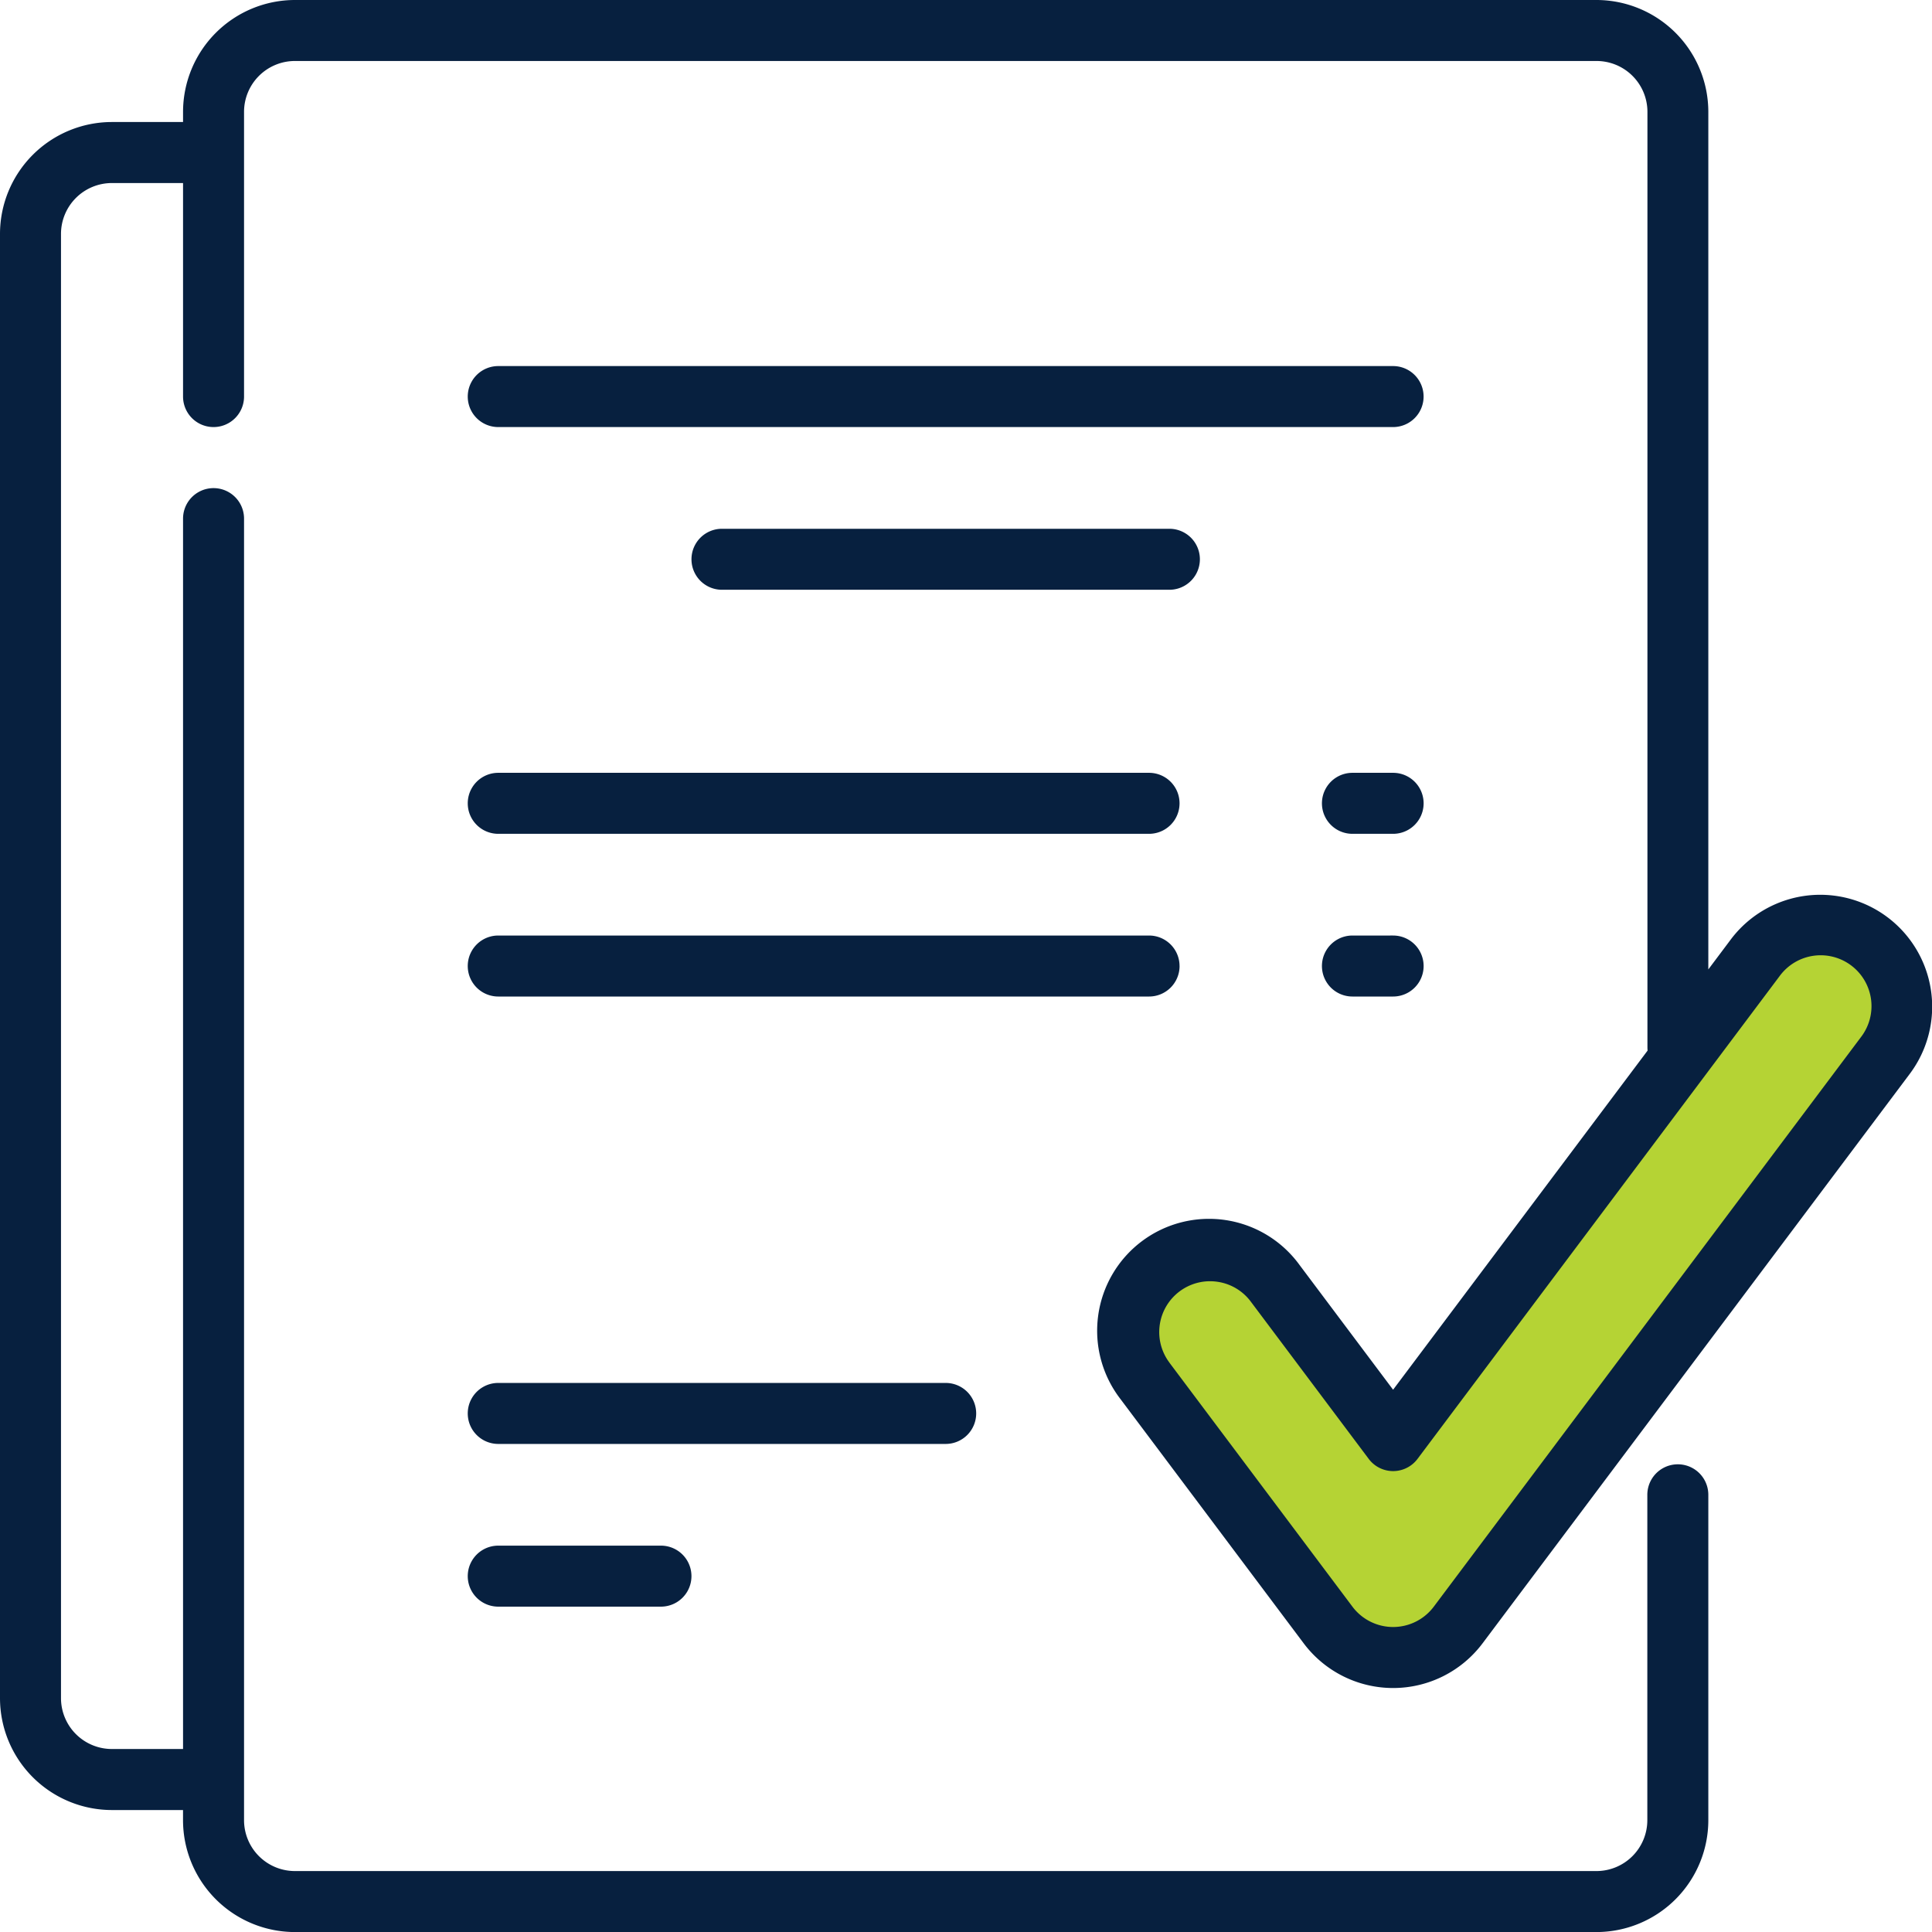
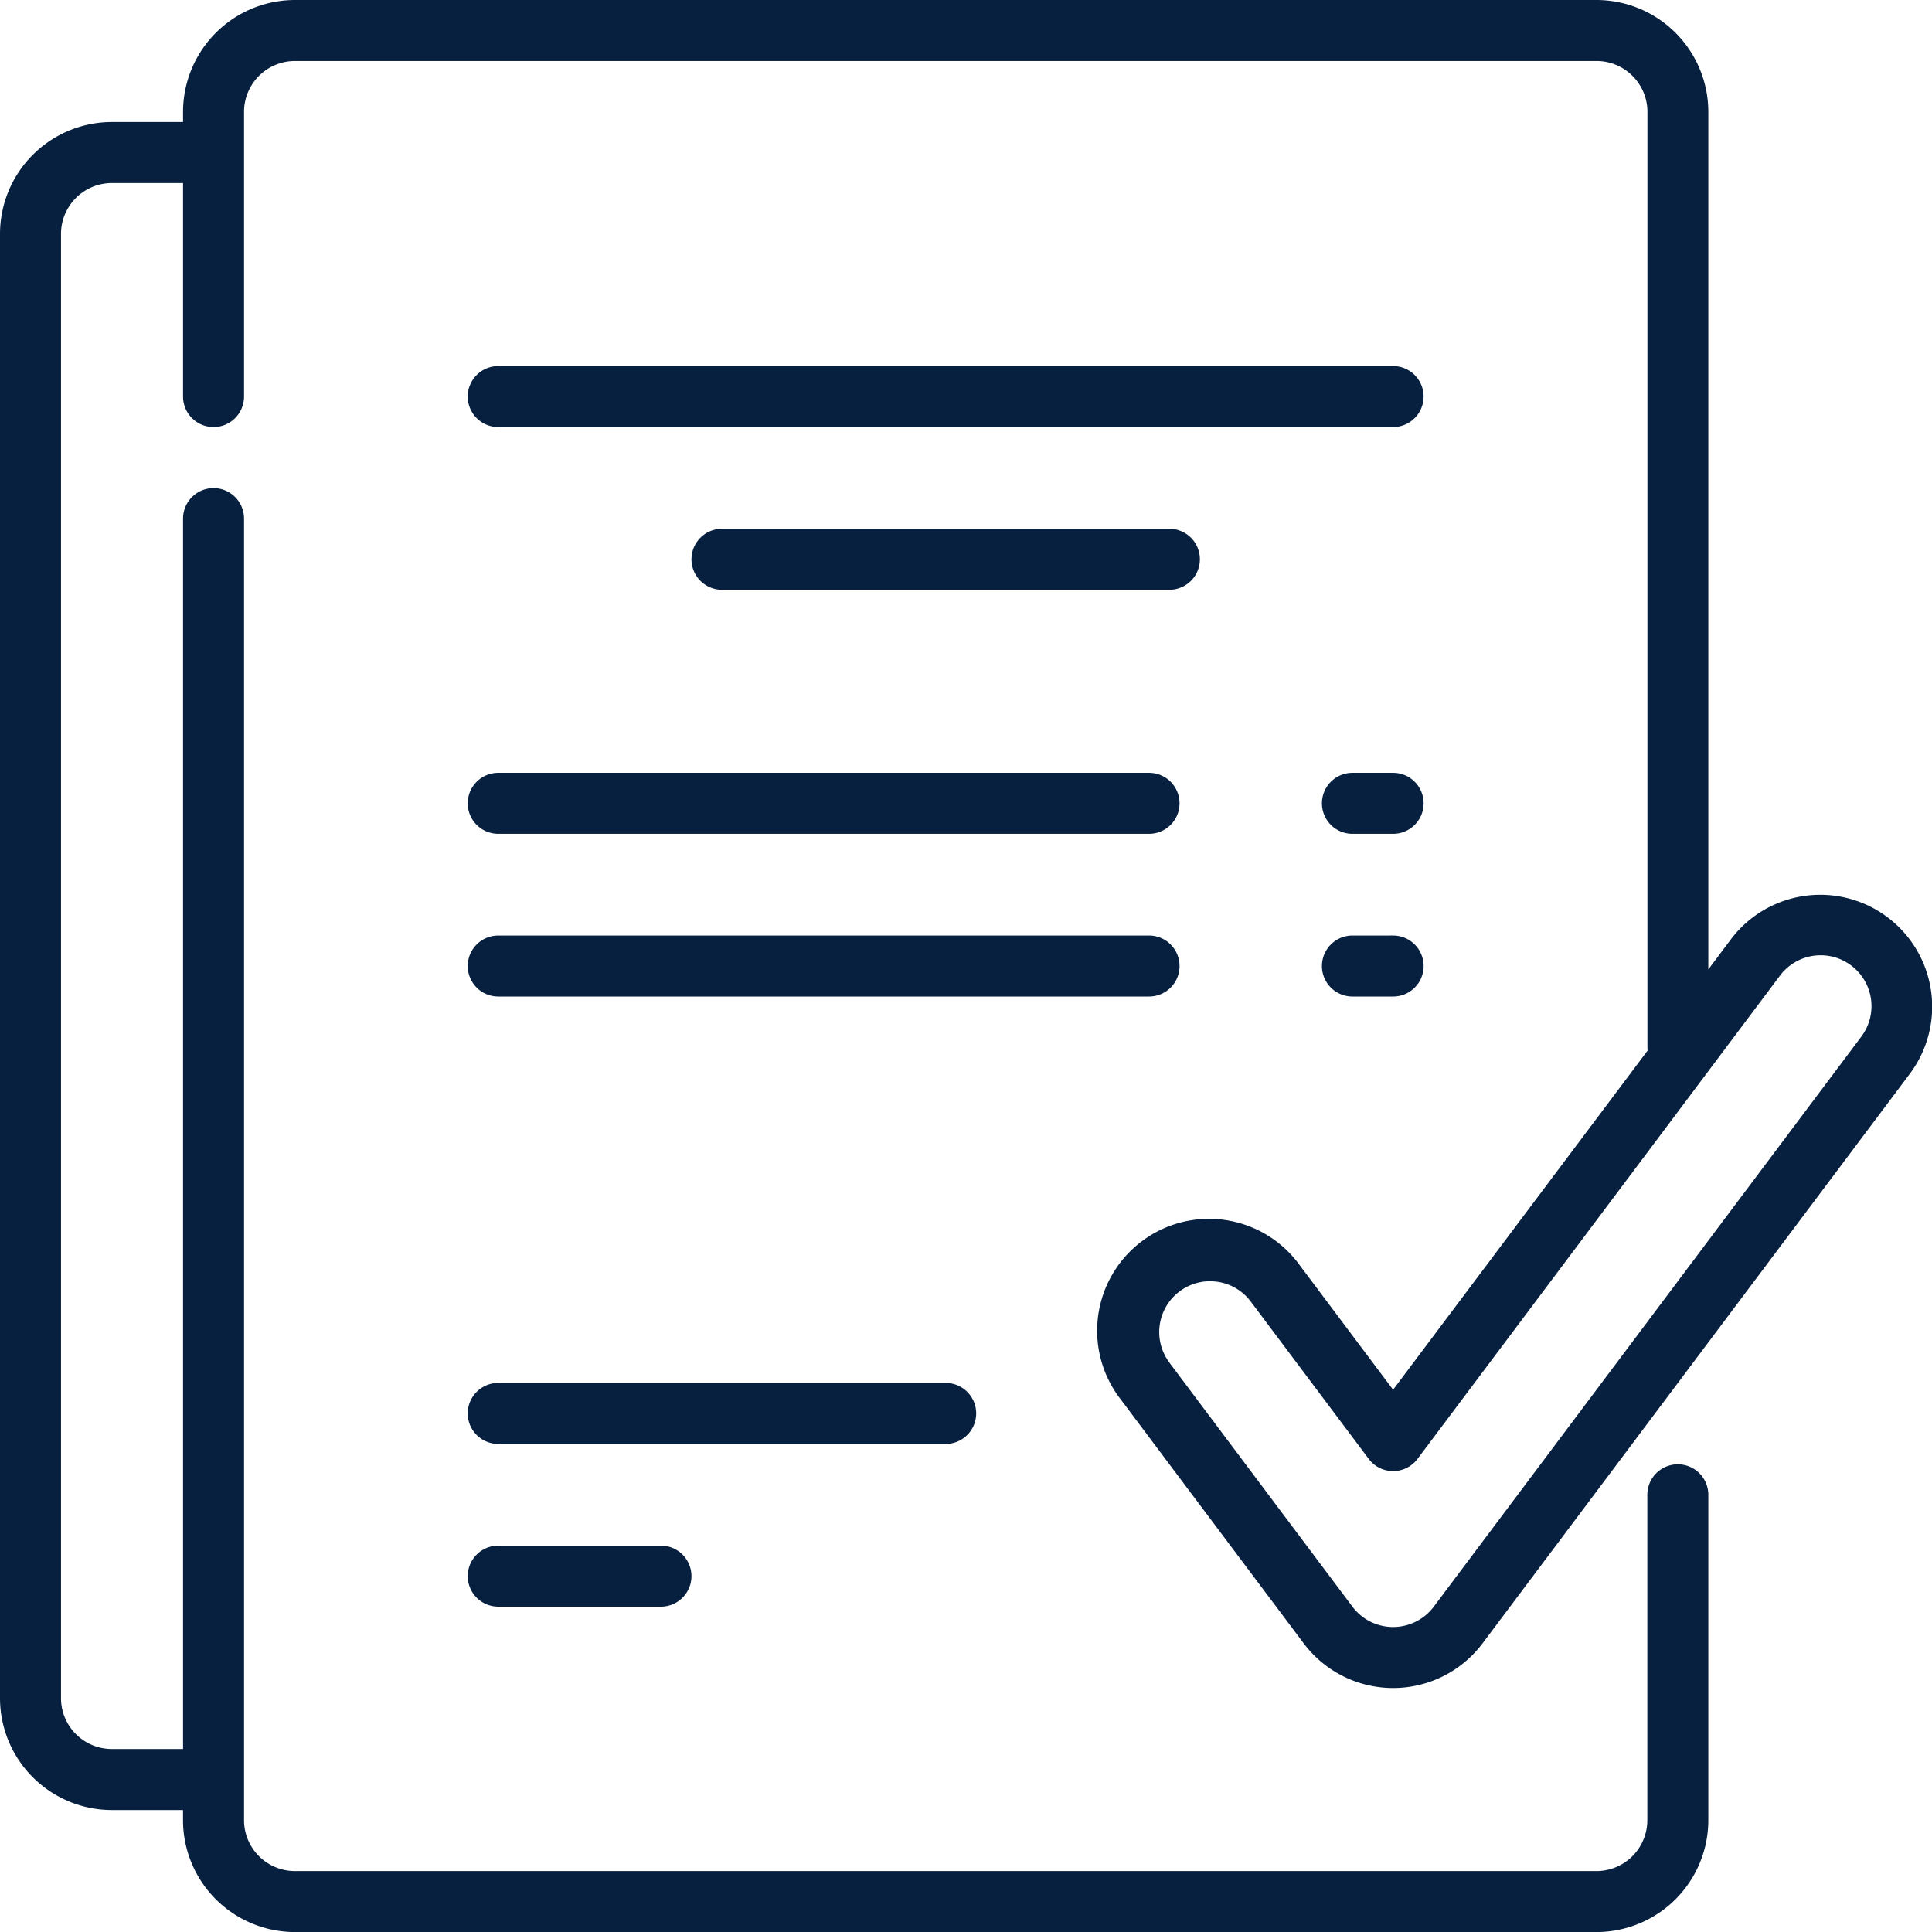
<svg xmlns="http://www.w3.org/2000/svg" width="69.998" height="70" viewBox="0 0 69.998 70">
  <g id="Group_9808" data-name="Group 9808" transform="translate(-0.006)">
-     <path id="Path_17227" data-name="Path 17227" d="M326.525,249.937l-15.474,20.632a2.947,2.947,0,0,1-4.716,0l-6.632-8.842a2.947,2.947,0,1,1,4.716-3.537l4.274,5.7L321.81,246.4a2.947,2.947,0,1,1,4.716,3.537Z" transform="translate(-258.215 -211.695)" fill="#b5d334" />
    <path id="Path_17228" data-name="Path 17228" d="M23.953,56a1.105,1.105,0,1,1,0,2.21H18.058a1.105,1.105,0,1,1,0-2.21h5.895ZM50.479,28H49.006a1.105,1.105,0,1,0,0,2.21h1.474a1.105,1.105,0,0,0,0-2.21Zm-7.737,7a1.105,1.105,0,0,0-1.105-1.105H18.058a1.105,1.105,0,1,0,0,2.21H41.637A1.105,1.105,0,0,0,42.743,35ZM35.374,51.21a1.105,1.105,0,0,0-1.105-1.105H18.058a1.105,1.105,0,1,0,0,2.21h16.21A1.105,1.105,0,0,0,35.374,51.21ZM26.164,19.158a1.105,1.105,0,0,0,0,2.21H42.374a1.105,1.105,0,0,0,0-2.21ZM40.606,50.695a4.053,4.053,0,1,1,6.484-4.863l3.389,4.519L59.7,38.063a1.147,1.147,0,0,1-.006-.115V4.053A1.844,1.844,0,0,0,57.848,2.21H10.69A1.844,1.844,0,0,0,8.848,4.053V14.368a1.105,1.105,0,0,1-2.21,0V6.632H4.059A1.844,1.844,0,0,0,2.216,8.474V61.526a1.844,1.844,0,0,0,1.842,1.842H6.638V18.79a1.105,1.105,0,0,1,2.21,0V65.947A1.844,1.844,0,0,0,10.69,67.79H57.848a1.844,1.844,0,0,0,1.842-1.842V54.158a1.105,1.105,0,0,1,2.21,0v11.79A4.057,4.057,0,0,1,57.848,70H10.69a4.057,4.057,0,0,1-4.053-4.053v-.368H4.059A4.057,4.057,0,0,1,.006,61.526V8.474A4.057,4.057,0,0,1,4.059,4.421H6.638V4.053A4.057,4.057,0,0,1,10.69,0H57.848A4.057,4.057,0,0,1,61.9,4.053V35.123l.811-1.081A4.053,4.053,0,1,1,69.2,38.905L53.722,59.537a4.052,4.052,0,0,1-6.484,0Zm1.768-1.326,6.632,8.842a1.842,1.842,0,0,0,2.947,0h0L67.427,37.579a1.842,1.842,0,1,0-2.947-2.21L51.364,52.857a1.105,1.105,0,0,1-1.768,0l-4.274-5.7a1.831,1.831,0,0,0-1.213-.718,1.876,1.876,0,0,0-.264-.019,1.842,1.842,0,0,0-1.47,2.948Zm8.1-15.474H49.006a1.105,1.105,0,1,0,0,2.21h1.474a1.105,1.105,0,0,0,0-2.21ZM18.058,30.21H41.637a1.105,1.105,0,0,0,0-2.21H18.058a1.105,1.105,0,0,0,0,2.21ZM50.479,13.263H18.058a1.105,1.105,0,1,0,0,2.21H50.479a1.105,1.105,0,0,0,0-2.21Z" fill="#07203f" />
  </g>
</svg>